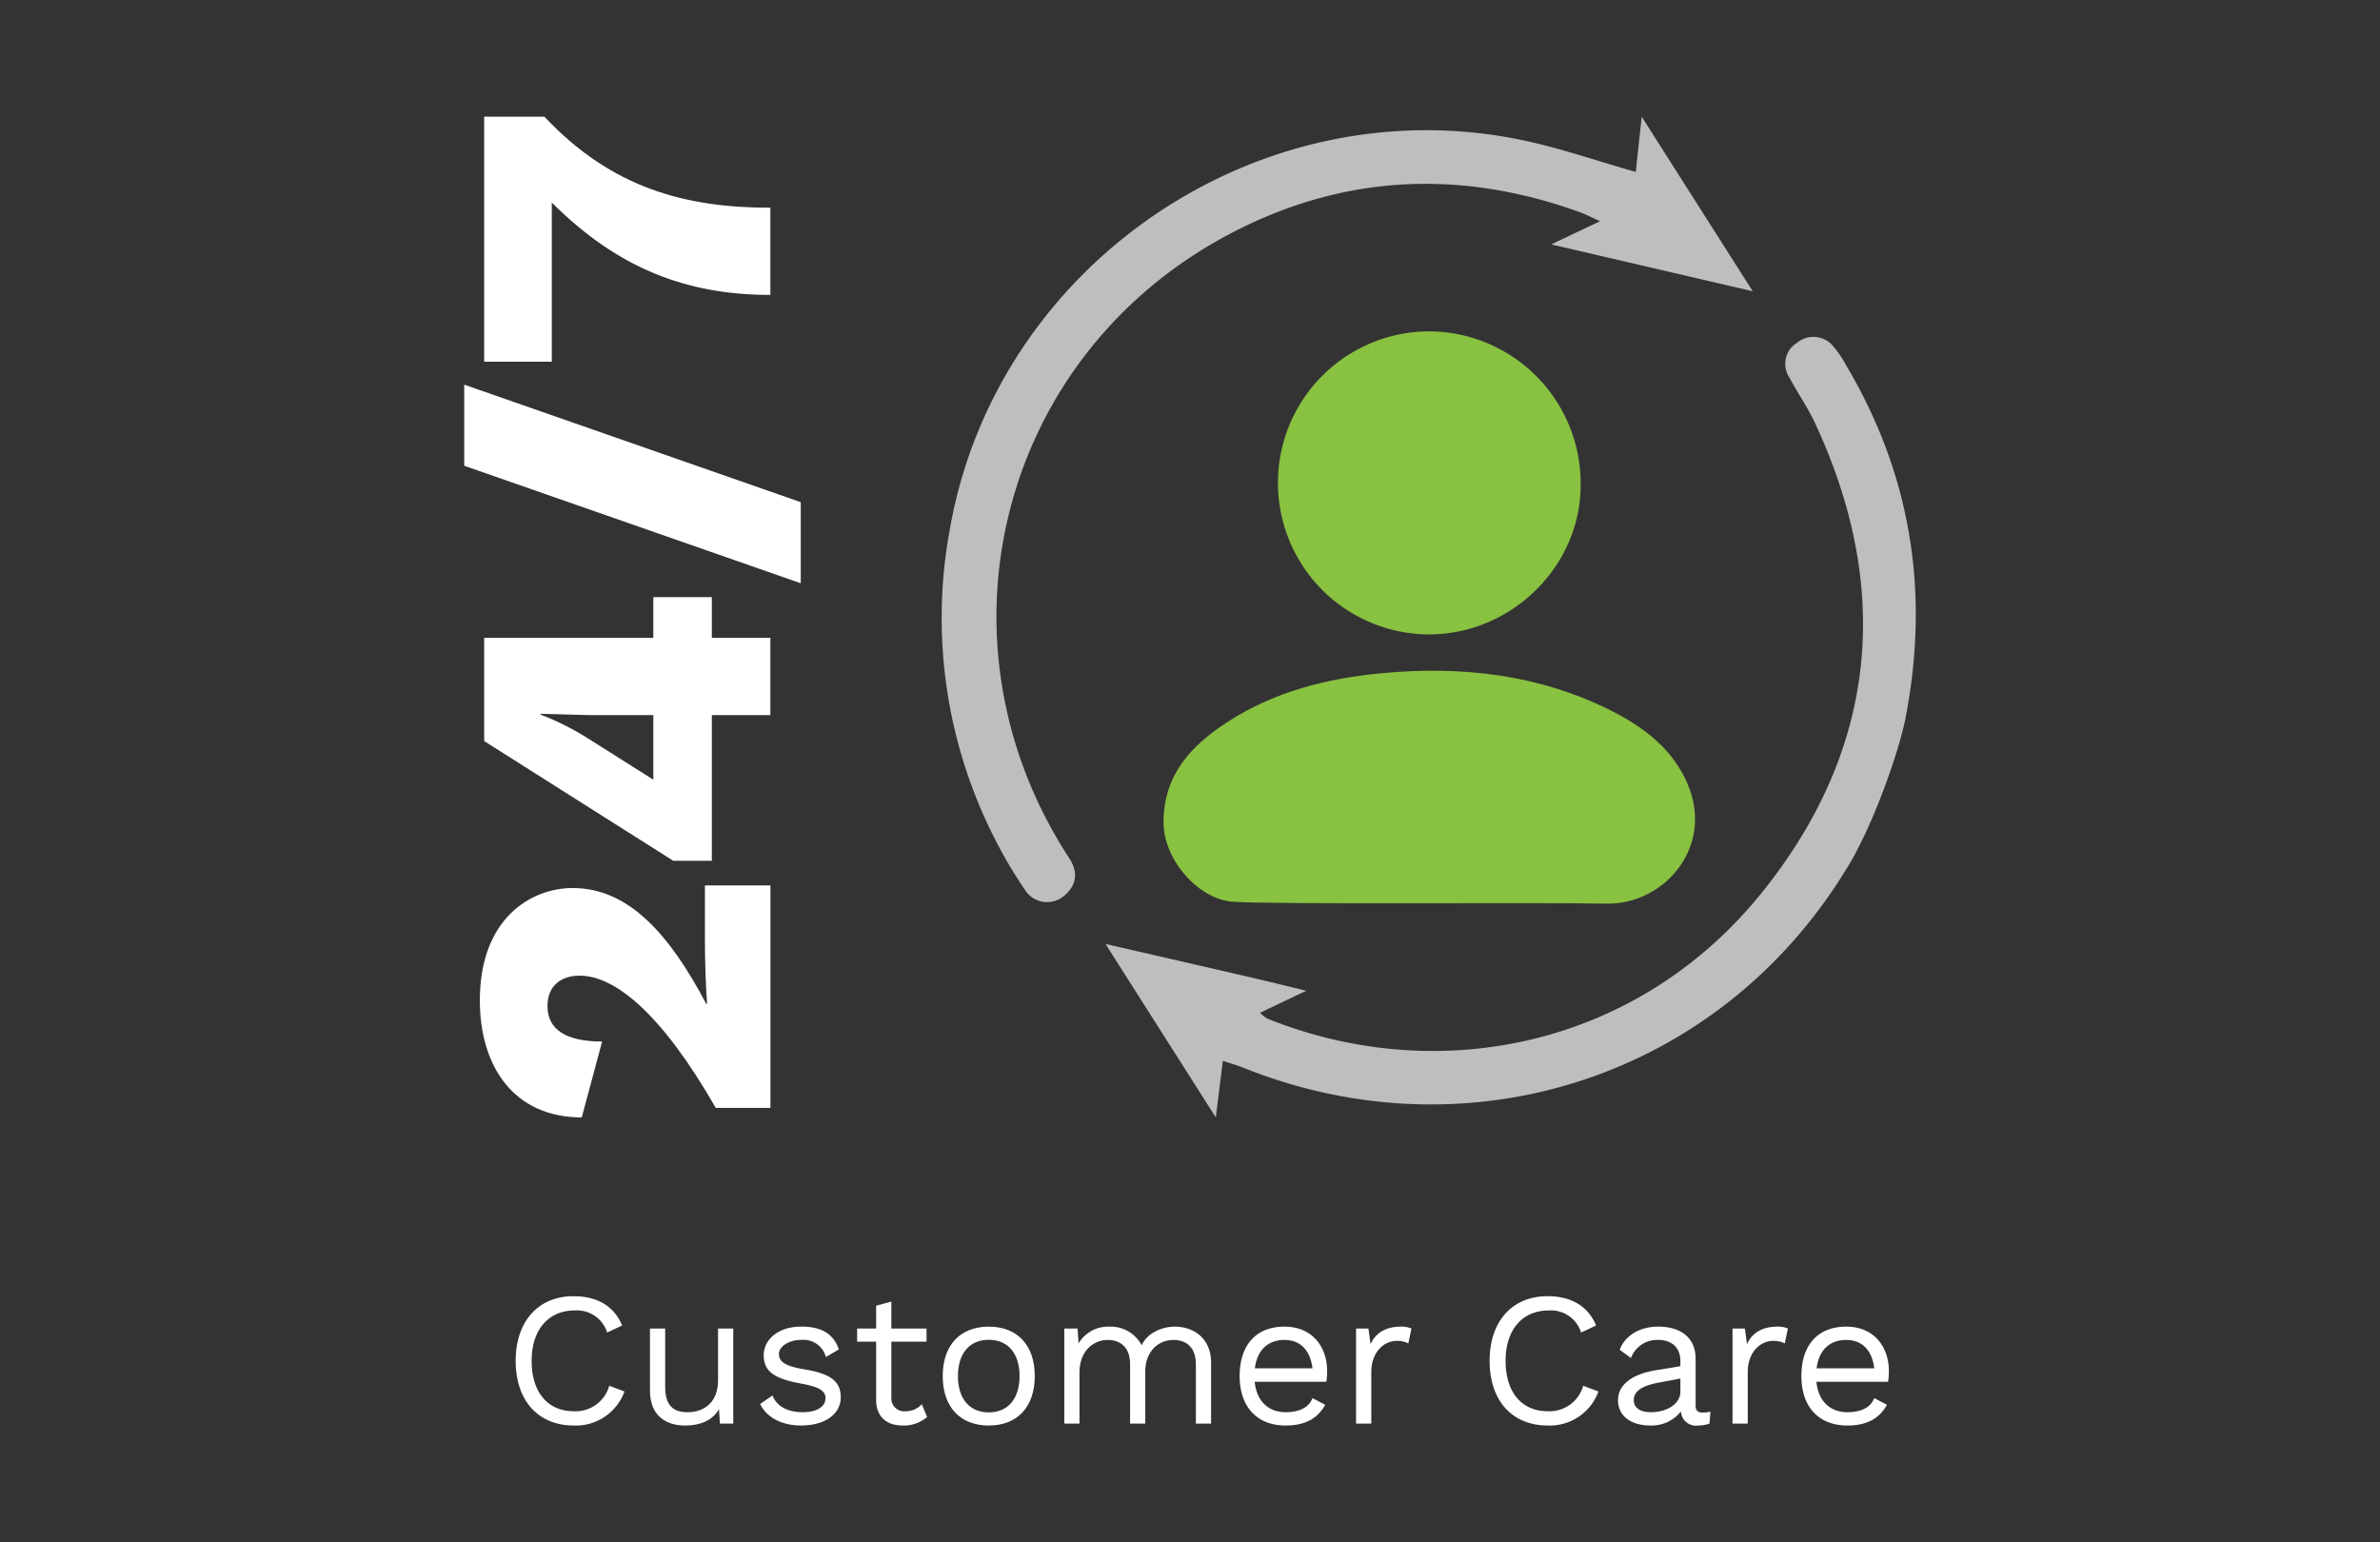
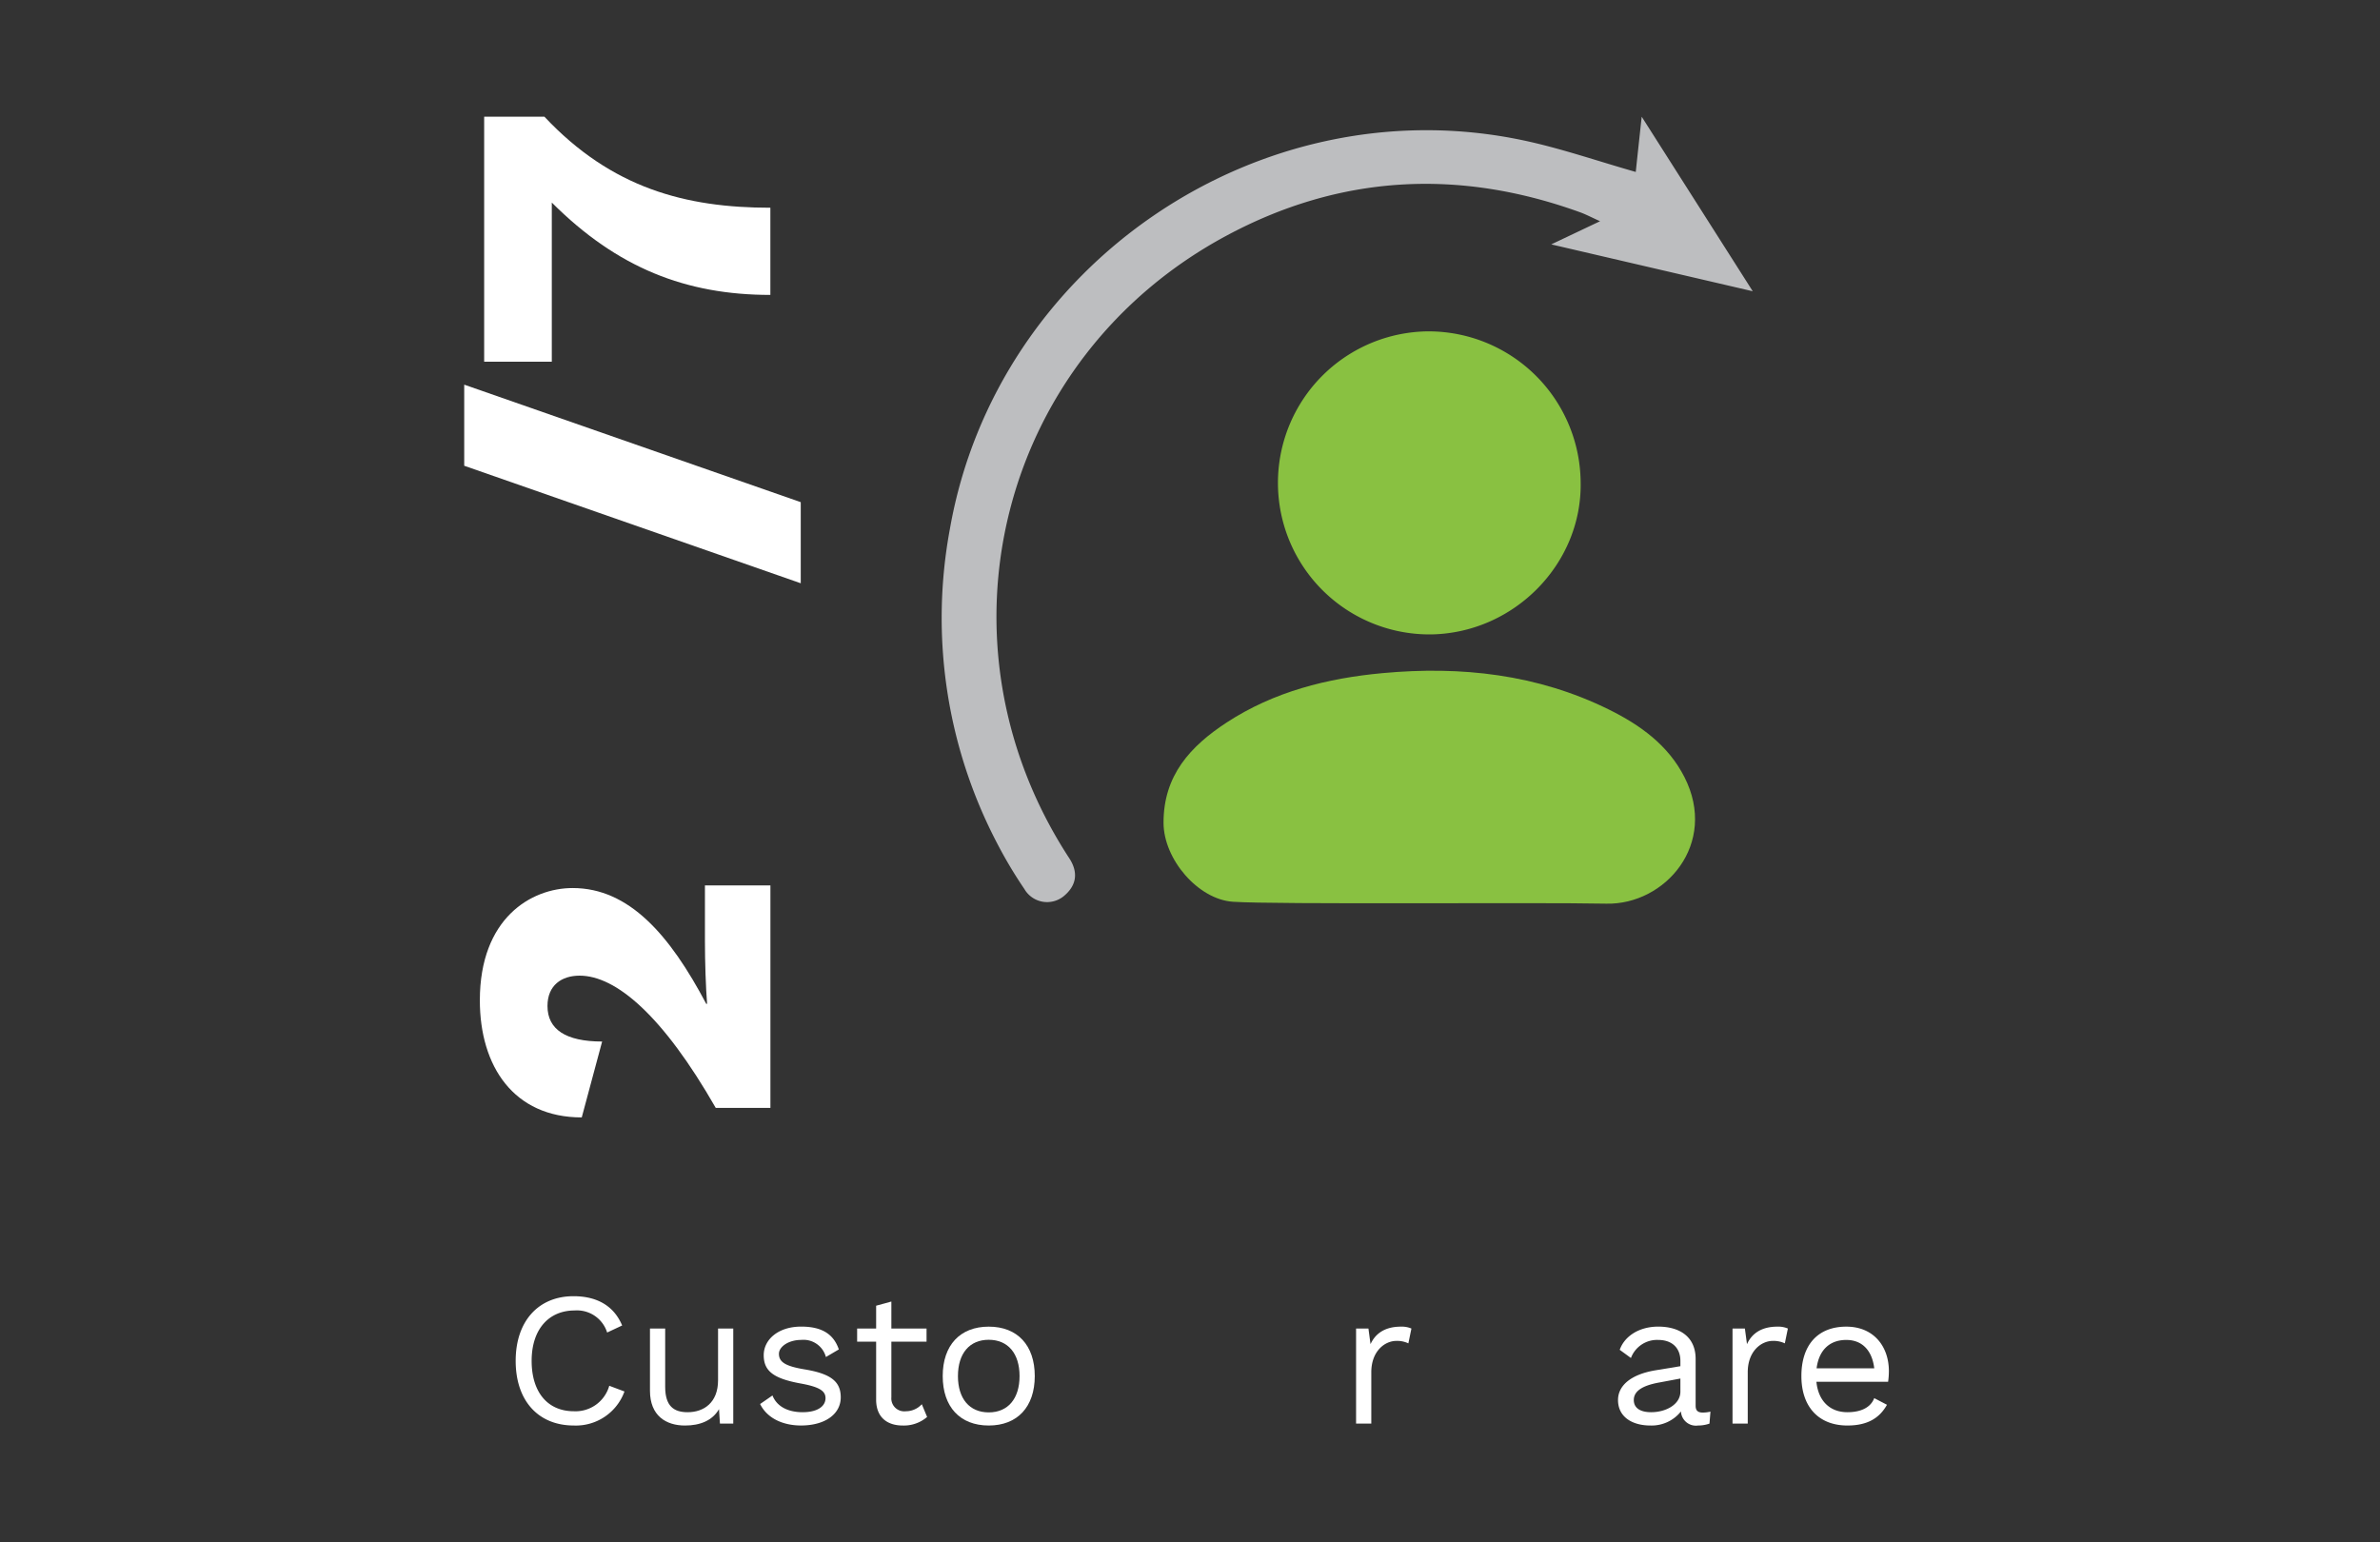
<svg xmlns="http://www.w3.org/2000/svg" id="Layer_1" data-name="Layer 1" viewBox="0 0 400 259.238">
  <rect x="0" y="0" width="400" height="259.238" fill="#333333" stroke="none" />
  <defs>
    <style>.cls-1{fill:#89c141;}.cls-2{fill:#bdbec0;}.cls-3{fill:#fff;}</style>
  </defs>
  <path class="cls-1" d="M206.166,121.445c7.944-5.189,16.9-7.444,26.232-8.3,13.172-1.212,25.97.183,37.995,6.118,5.262,2.6,9.978,5.983,12.709,11.366,5.7,11.224-3.252,21.471-13.109,21.271-12.1-.246-55.5.169-62.781-.321-5.852-.4-11.631-7.126-11.659-13.241-.031-8.017,4.547-12.926,10.613-16.893" />
  <path class="cls-2" d="M268.918,37.185c-2.762,1.309-5.013,2.379-8.206,3.895,11.579,2.693,22.313,5.192,33.869,7.878-6.342-9.97-12.232-19.23-18.664-29.339-.408,3.756-.712,6.553-1,9.284-6.446-1.837-12.547-3.957-18.816-5.293-44.217-9.4-88.568,20.688-96.436,65.2a81.676,81.676,0,0,0,7.913,52.93,75,75,0,0,0,4.582,7.689,4.416,4.416,0,0,0,6.6,1.226c2.182-1.789,2.514-4,.943-6.4-23.767-36.407-11.814-84.138,26.484-104.67,19.072-10.226,39.01-11.273,59.37-3.905.973.352,1.9.846,3.362,1.505" />
-   <path class="cls-2" d="M211.767,170.249c2.627-1.253,4.885-2.334,7.775-3.712-3.632-.877-6.609-1.616-9.595-2.306-7.713-1.788-15.429-3.553-24.147-5.562,6.339,9.978,12.167,19.141,18.537,29.163.452-3.642.794-6.38,1.184-9.515,1.253.422,2.368.732,3.439,1.16,37.853,15.184,79.659,1.637,101.01-32.857,4.567-6.978,9.173-20.211,10.268-25.835,4.115-21.095,1.008-40.961-10.03-59.494a17.783,17.783,0,0,0-2.016-2.986,4.313,4.313,0,0,0-6.16-.688,4.134,4.134,0,0,0-1.349,5.749c1.419,2.655,3.162,5.148,4.422,7.868,13,28.024,10.265,54.8-8.9,78.693-20.946,26.108-54.581,32.872-83.271,21.264a6.954,6.954,0,0,1-1.163-.942" />
  <path class="cls-1" d="M239.919,55.7a25.471,25.471,0,1,0,.667,50.938c13.944-.259,25.355-11.925,25.068-25.621A25.571,25.571,0,0,0,239.919,55.7" />
  <path class="cls-3" d="M120.294,186.229C111.4,170.705,103.53,164,97.407,164c-2.987,0-5.394,1.6-5.394,5.1,0,3.933,3.062,5.974,9.185,5.974l-3.425,12.756c-11.442,0-17.127-8.6-17.127-19.678,0-13.777,8.6-18.878,15.6-18.878,9.474,0,16.326,7.873,22.447,19.46h.147c-.219-2.7-.364-7-.364-10.641v-9.257h11.005v37.391Z" />
-   <path class="cls-3" d="M119.637,100.371v6.852h9.84V120.2h-9.84v24.49h-6.486L81.373,124.57V107.223H109.8v-6.852ZM109.8,131.056V120.2h-11l-7.946-.219v.145a44.141,44.141,0,0,1,7.871,3.937Z" />
  <path class="cls-3" d="M134.579,84.41V98.041L78.02,78.29V64.659Z" />
  <path class="cls-3" d="M81.373,19.619H91.5c11.3,12.025,23.761,15.3,37.974,15.3V49.573c-14.141,0-25.728-4.518-36.734-15.525V60.8H81.373Z" />
  <path class="cls-3" d="M96.448,239.619c-6.01,0-9.78-4.188-9.78-10.869s3.835-10.867,9.715-10.867c4.091,0,6.841,1.728,8.182,4.922l-2.524,1.183a5.312,5.312,0,0,0-5.466-3.707c-4.315,0-7.223,3.132-7.223,8.469,0,5.306,2.716,8.471,7.1,8.471a5.888,5.888,0,0,0,5.945-4.283l2.556.96A8.684,8.684,0,0,1,96.448,239.619Z" />
  <path class="cls-3" d="M123.237,223.318V239.3H121l-.158-2.429c-1.12,1.917-3.165,2.75-5.721,2.75-3.165,0-5.881-1.63-5.881-5.85V223.318h2.555V233.1c0,3.291,1.472,4.283,3.773,4.283,2.716,0,5.114-1.6,5.114-5.372v-8.692Z" />
  <path class="cls-3" d="M127.75,236.007l2.077-1.439c.768,1.949,2.748,2.814,5.051,2.814,2.619,0,3.865-1.057,3.865-2.367,0-1.183-.989-1.885-4.186-2.461-4.538-.83-6.2-2.077-6.2-4.761,0-2.59,2.4-4.8,6.295-4.8,3.421,0,5.435,1.215,6.329,3.836l-2.172,1.278a3.9,3.9,0,0,0-4.157-2.876c-2.14,0-3.739,1.151-3.739,2.334,0,1.373,1.055,2.077,4.315,2.619,4.475.736,6.073,2.08,6.073,4.7,0,2.781-2.589,4.732-6.681,4.732C131.681,239.619,128.965,238.468,127.75,236.007Z" />
  <path class="cls-3" d="M155.816,238.181a5.967,5.967,0,0,1-4.122,1.438c-2.366,0-4.412-1.183-4.444-4.283v-9.812h-3.194v-2.206h3.194v-3.836l2.558-.7v4.538h5.914v2.206h-5.914v9.363a2.168,2.168,0,0,0,2.4,2.334,3.641,3.641,0,0,0,2.718-1.183Z" />
  <path class="cls-3" d="M173.91,231.308c0,5.177-2.908,8.311-7.735,8.311s-7.735-3.134-7.735-8.311S161.35,223,166.175,223,173.91,226.131,173.91,231.308Zm-12.912,0c0,3.805,1.949,6.105,5.177,6.105s5.179-2.3,5.179-6.105-1.95-6.1-5.179-6.1S161,227.5,161,231.308Z" />
-   <path class="cls-3" d="M203.544,229.071V239.3h-2.556v-9.972c0-2.908-1.662-4.091-3.773-4.091-2.493,0-4.73,1.885-4.73,5.306V239.3h-2.556v-9.972c0-2.908-1.662-4.091-3.773-4.091s-4.73,1.567-4.73,5.529V239.3h-2.555v-15.98h2.237l.158,2.492A5.784,5.784,0,0,1,186.38,223a5.914,5.914,0,0,1,5.5,3.134c.991-2.174,3.549-3.134,5.563-3.134C200.509,223,203.544,224.851,203.544,229.071Z" />
-   <path class="cls-3" d="M222.922,232.268h-12.05c.319,3.226,2.269,5.114,5.209,5.114,2.335,0,3.931-.831,4.507-2.367l2.142,1.12c-1.215,2.172-3.2,3.484-6.649,3.484-4.825,0-7.735-3.134-7.735-8.311S211.064,223,215.889,223c4.635,0,7.16,3.358,7.16,7.48A12.8,12.8,0,0,1,222.922,232.268ZM210.9,230h9.684c-.35-2.942-1.981-4.764-4.7-4.764C213.044,225.235,211.288,226.994,210.9,230Z" />
  <path class="cls-3" d="M237.214,223.318l-.513,2.492a4.4,4.4,0,0,0-2.014-.415c-1.917,0-4.217,1.693-4.217,5.274V239.3h-2.558v-15.98h2.077l.352,2.621c.9-1.951,2.621-2.942,5.114-2.942A4.114,4.114,0,0,1,237.214,223.318Z" />
-   <path class="cls-3" d="M260.137,239.619c-6.01,0-9.781-4.188-9.781-10.869s3.836-10.867,9.716-10.867c4.091,0,6.841,1.728,8.182,4.922l-2.524,1.183a5.313,5.313,0,0,0-5.467-3.707c-4.314,0-7.222,3.132-7.222,8.469,0,5.306,2.716,8.471,7.1,8.471a5.888,5.888,0,0,0,5.945-4.283l2.556.96A8.686,8.686,0,0,1,260.137,239.619Z" />
  <path class="cls-3" d="M287.47,237.285l-.161,2.013a5.772,5.772,0,0,1-1.919.321,2.518,2.518,0,0,1-2.876-2.366,6.3,6.3,0,0,1-5.146,2.366c-3,0-5.432-1.407-5.432-4.283,0-2.4,2.109-4.283,6.232-4.987l4.251-.7v-.9c0-2.109-1.343-3.515-3.739-3.515a4.685,4.685,0,0,0-4.572,3.036l-1.885-1.375c.831-2.363,3.355-3.9,6.457-3.9,3.642,0,6.3,1.727,6.3,5.435v7.861c0,.768.32,1.152,1.214,1.152A5.561,5.561,0,0,0,287.47,237.285Zm-5.051-3.356v-2.205l-3.581.67c-2.811.513-4.249,1.438-4.249,2.942,0,1.341,1.086,2.046,2.908,2.046C280.053,237.382,282.419,236.038,282.419,233.929Z" />
  <path class="cls-3" d="M300.483,223.318l-.512,2.492a4.4,4.4,0,0,0-2.014-.415c-1.917,0-4.218,1.693-4.218,5.274V239.3h-2.558v-15.98h2.078l.352,2.621c.9-1.951,2.621-2.942,5.114-2.942A4.107,4.107,0,0,1,300.483,223.318Z" />
  <path class="cls-3" d="M317.329,232.268h-12.05c.321,3.226,2.269,5.114,5.211,5.114,2.332,0,3.931-.831,4.506-2.367l2.141,1.12c-1.215,2.172-3.195,3.484-6.647,3.484-4.827,0-7.735-3.134-7.735-8.311S305.471,223,310.3,223c4.633,0,7.159,3.358,7.159,7.48A12.775,12.775,0,0,1,317.329,232.268ZM305.311,230H315c-.352-2.942-1.982-4.764-4.7-4.764C307.453,225.235,305.694,226.994,305.311,230Z" />
</svg>